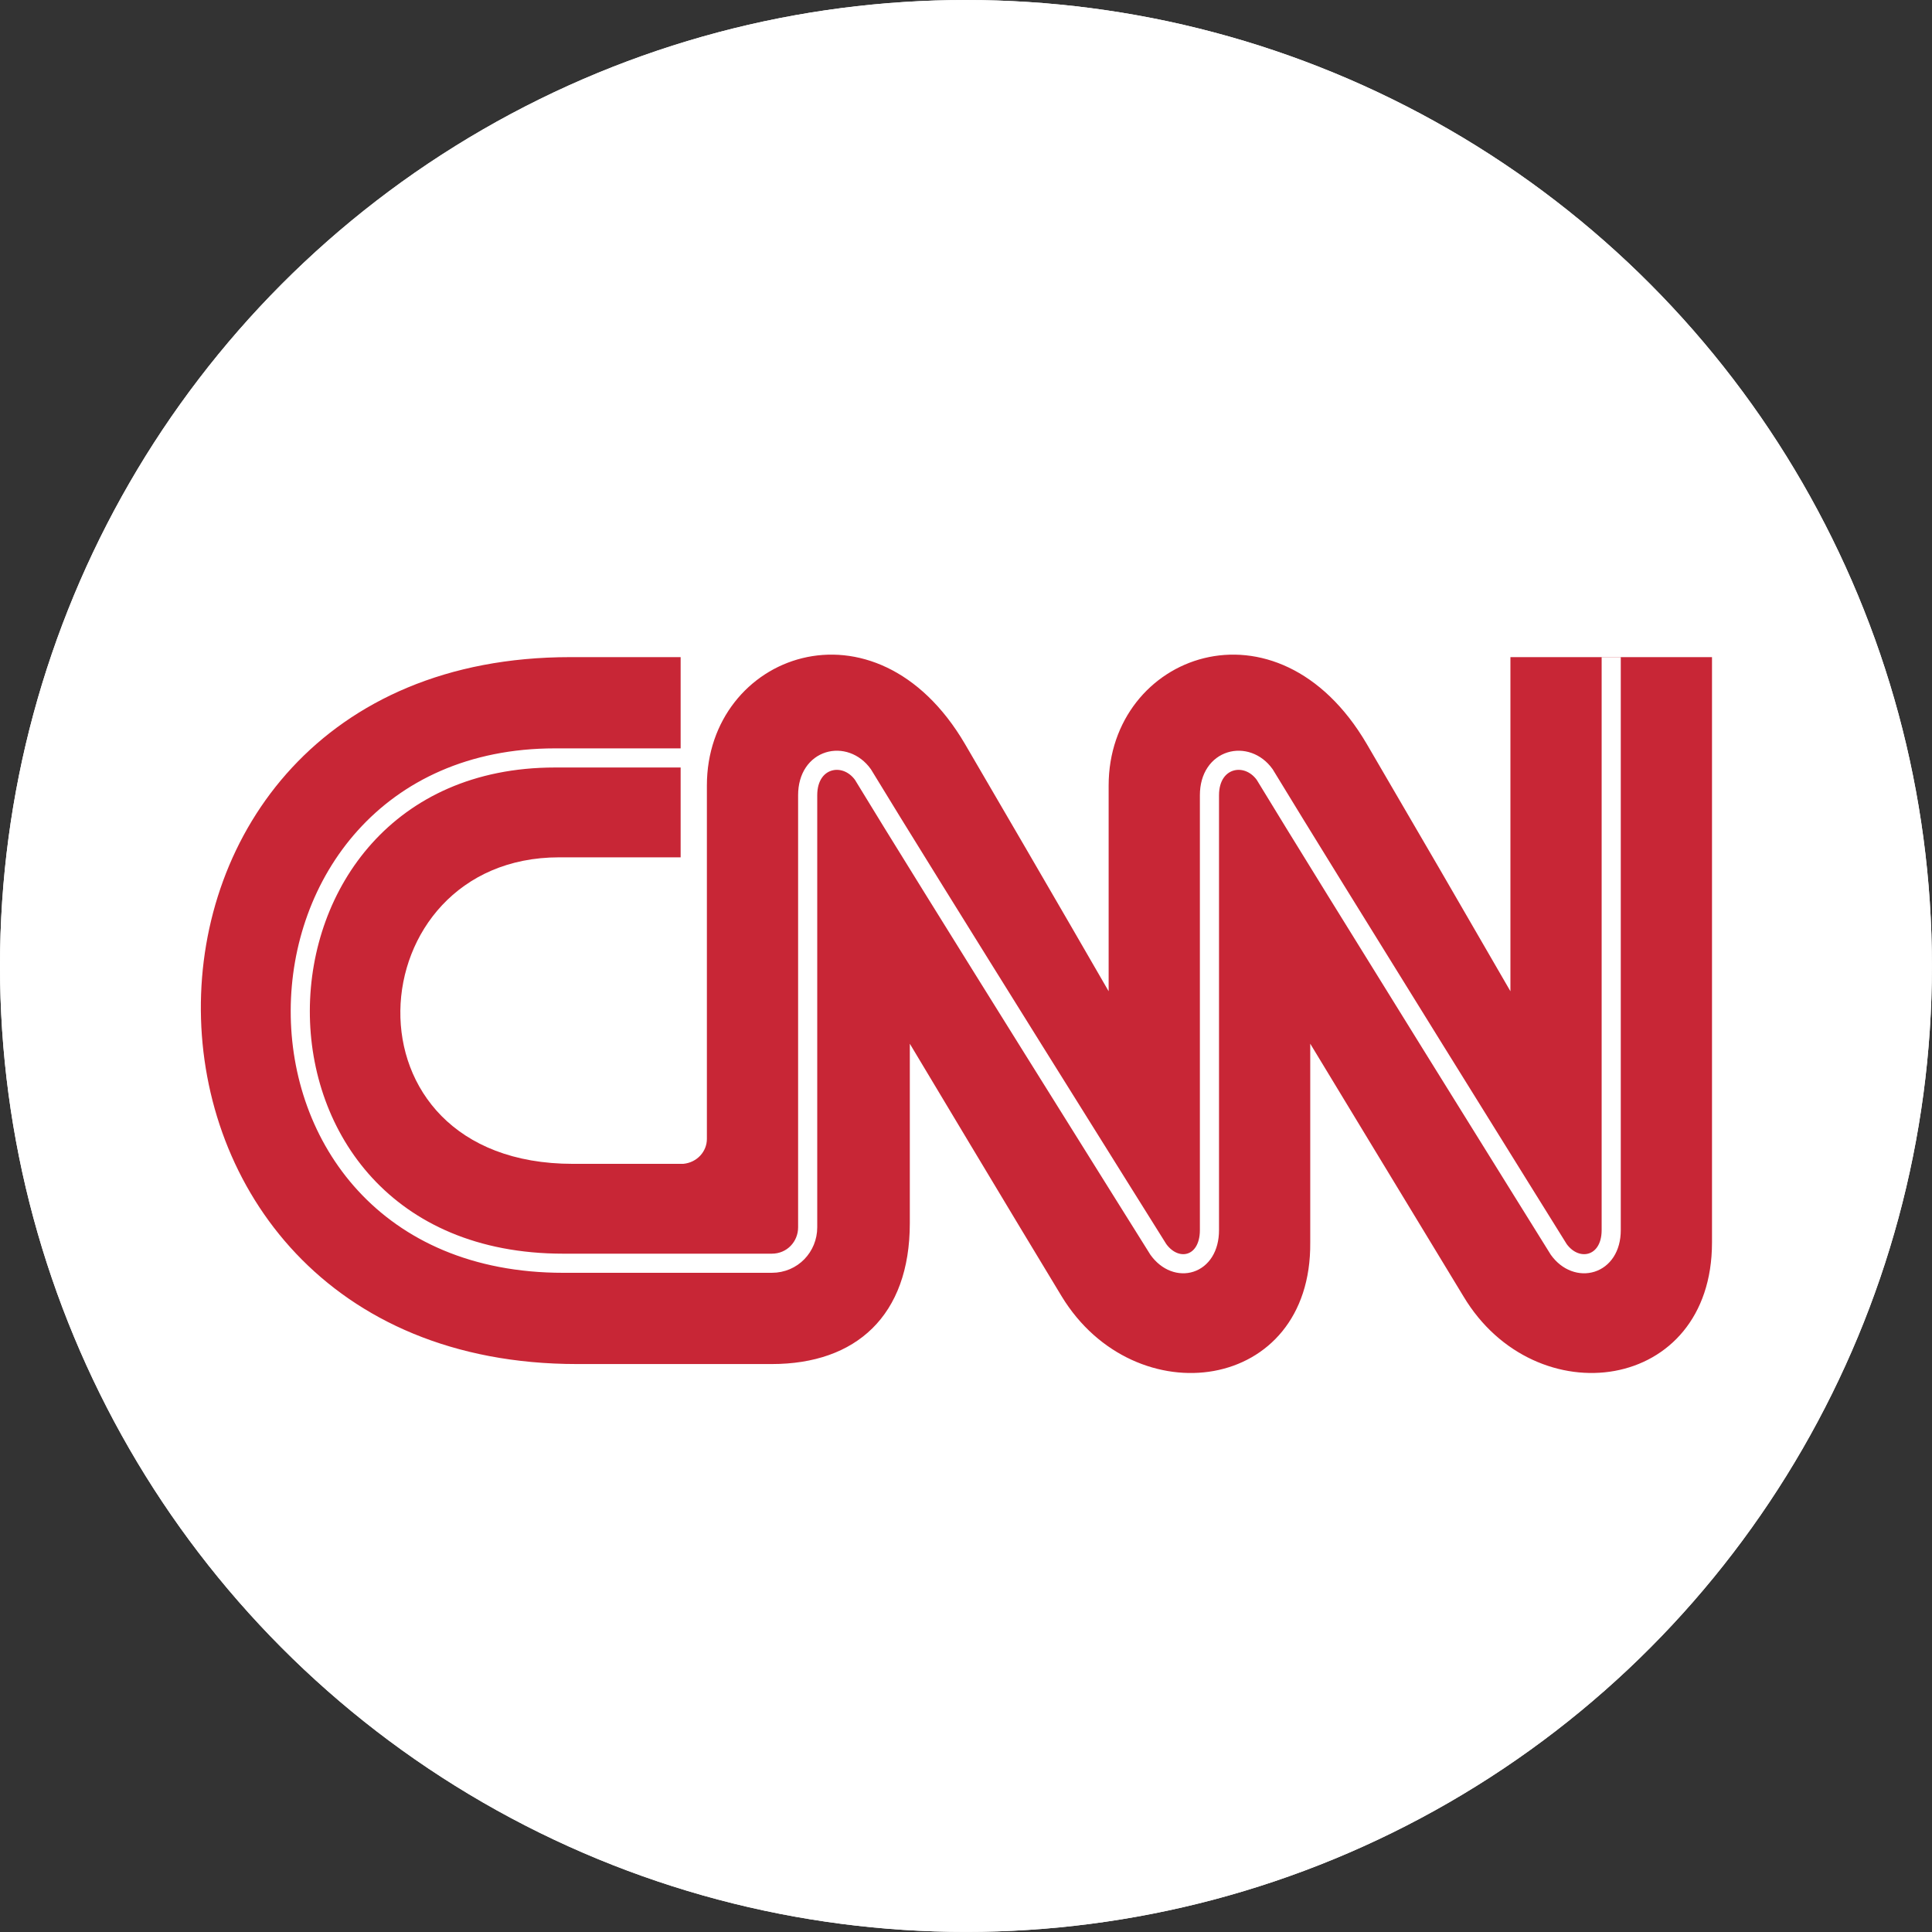
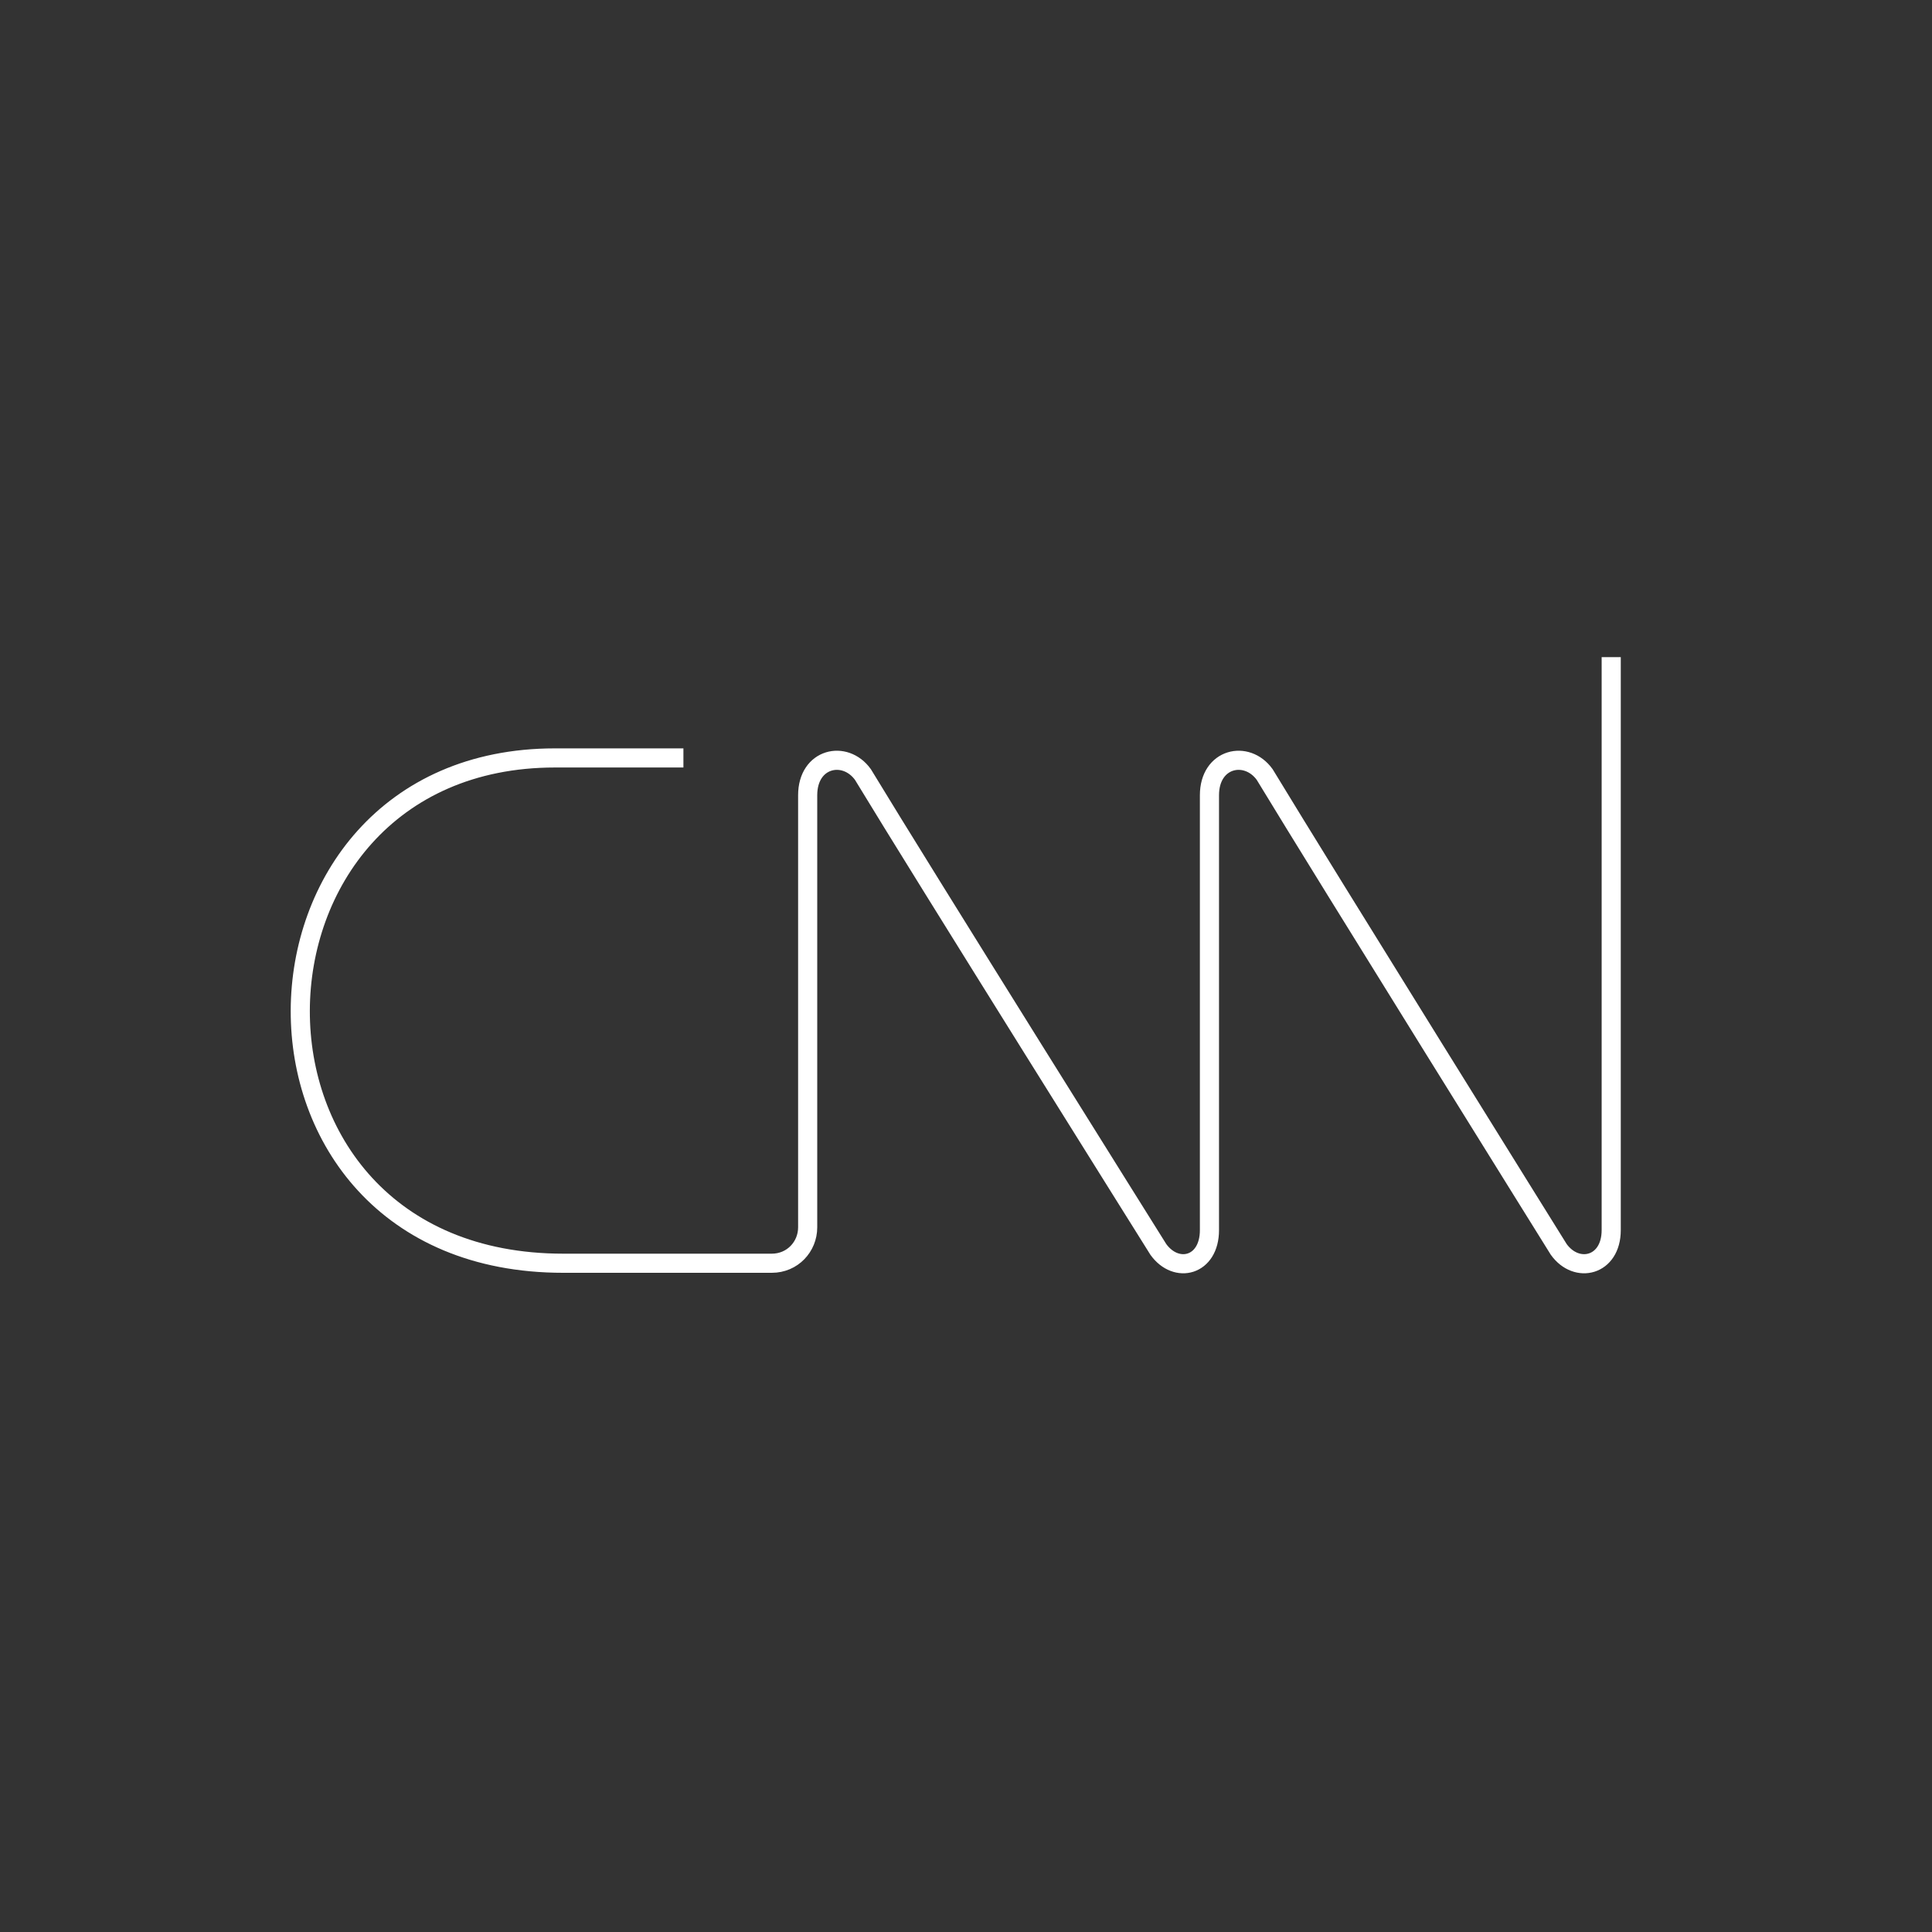
<svg xmlns="http://www.w3.org/2000/svg" width="101" height="101" viewBox="0 0 101 101" fill="none">
  <rect x="0" y="0" width="101" height="101" fill="#333333" stroke="none" />
-   <circle cx="50.498" cy="50.498" r="50.498" fill="white" />
-   <circle cx="50.498" cy="50.498" r="50.498" fill="white" />
-   <path fill-rule="evenodd" clip-rule="evenodd" d="M35.727 60.842C36.448 60.77 36.954 60.192 36.954 59.543V41.065C36.954 34.208 45.759 30.888 50.45 38.9C55.215 47.056 57.957 51.82 57.957 51.82V41.065C57.957 34.208 66.763 30.888 71.455 38.9C73.969 43.2 76.471 47.506 78.961 51.82V34.353H89.499V64.956C89.499 72.823 80.26 74.05 76.506 67.771C74.269 64.09 68.496 54.562 68.496 54.562V64.957C68.567 72.824 59.328 74.051 55.503 67.772C53.266 64.091 47.563 54.563 47.563 54.563V63.946C47.563 68.782 44.749 71.309 40.346 71.309H30.169C4.113 71.309 3.896 34.353 29.808 34.353H35.582V44.819H29.23C18.62 44.819 17.465 60.843 29.952 60.843H35.727V60.842Z" fill="#C82636" />
  <path d="M84.23 34.353V64.307C84.23 66.184 82.425 66.617 81.488 65.318C81.488 65.318 69.218 45.613 66.114 40.489C65.175 39.189 63.227 39.623 63.227 41.572V64.307C63.227 66.184 61.494 66.617 60.556 65.318C60.556 65.318 48.214 45.613 45.111 40.489C44.172 39.189 42.223 39.623 42.223 41.572V64.163C42.223 65.173 41.429 66.039 40.347 66.039H29.447C10.898 66.039 11.475 39.623 29.014 39.623H35.727" stroke="white" stroke-miterlimit="2.613" />
</svg>